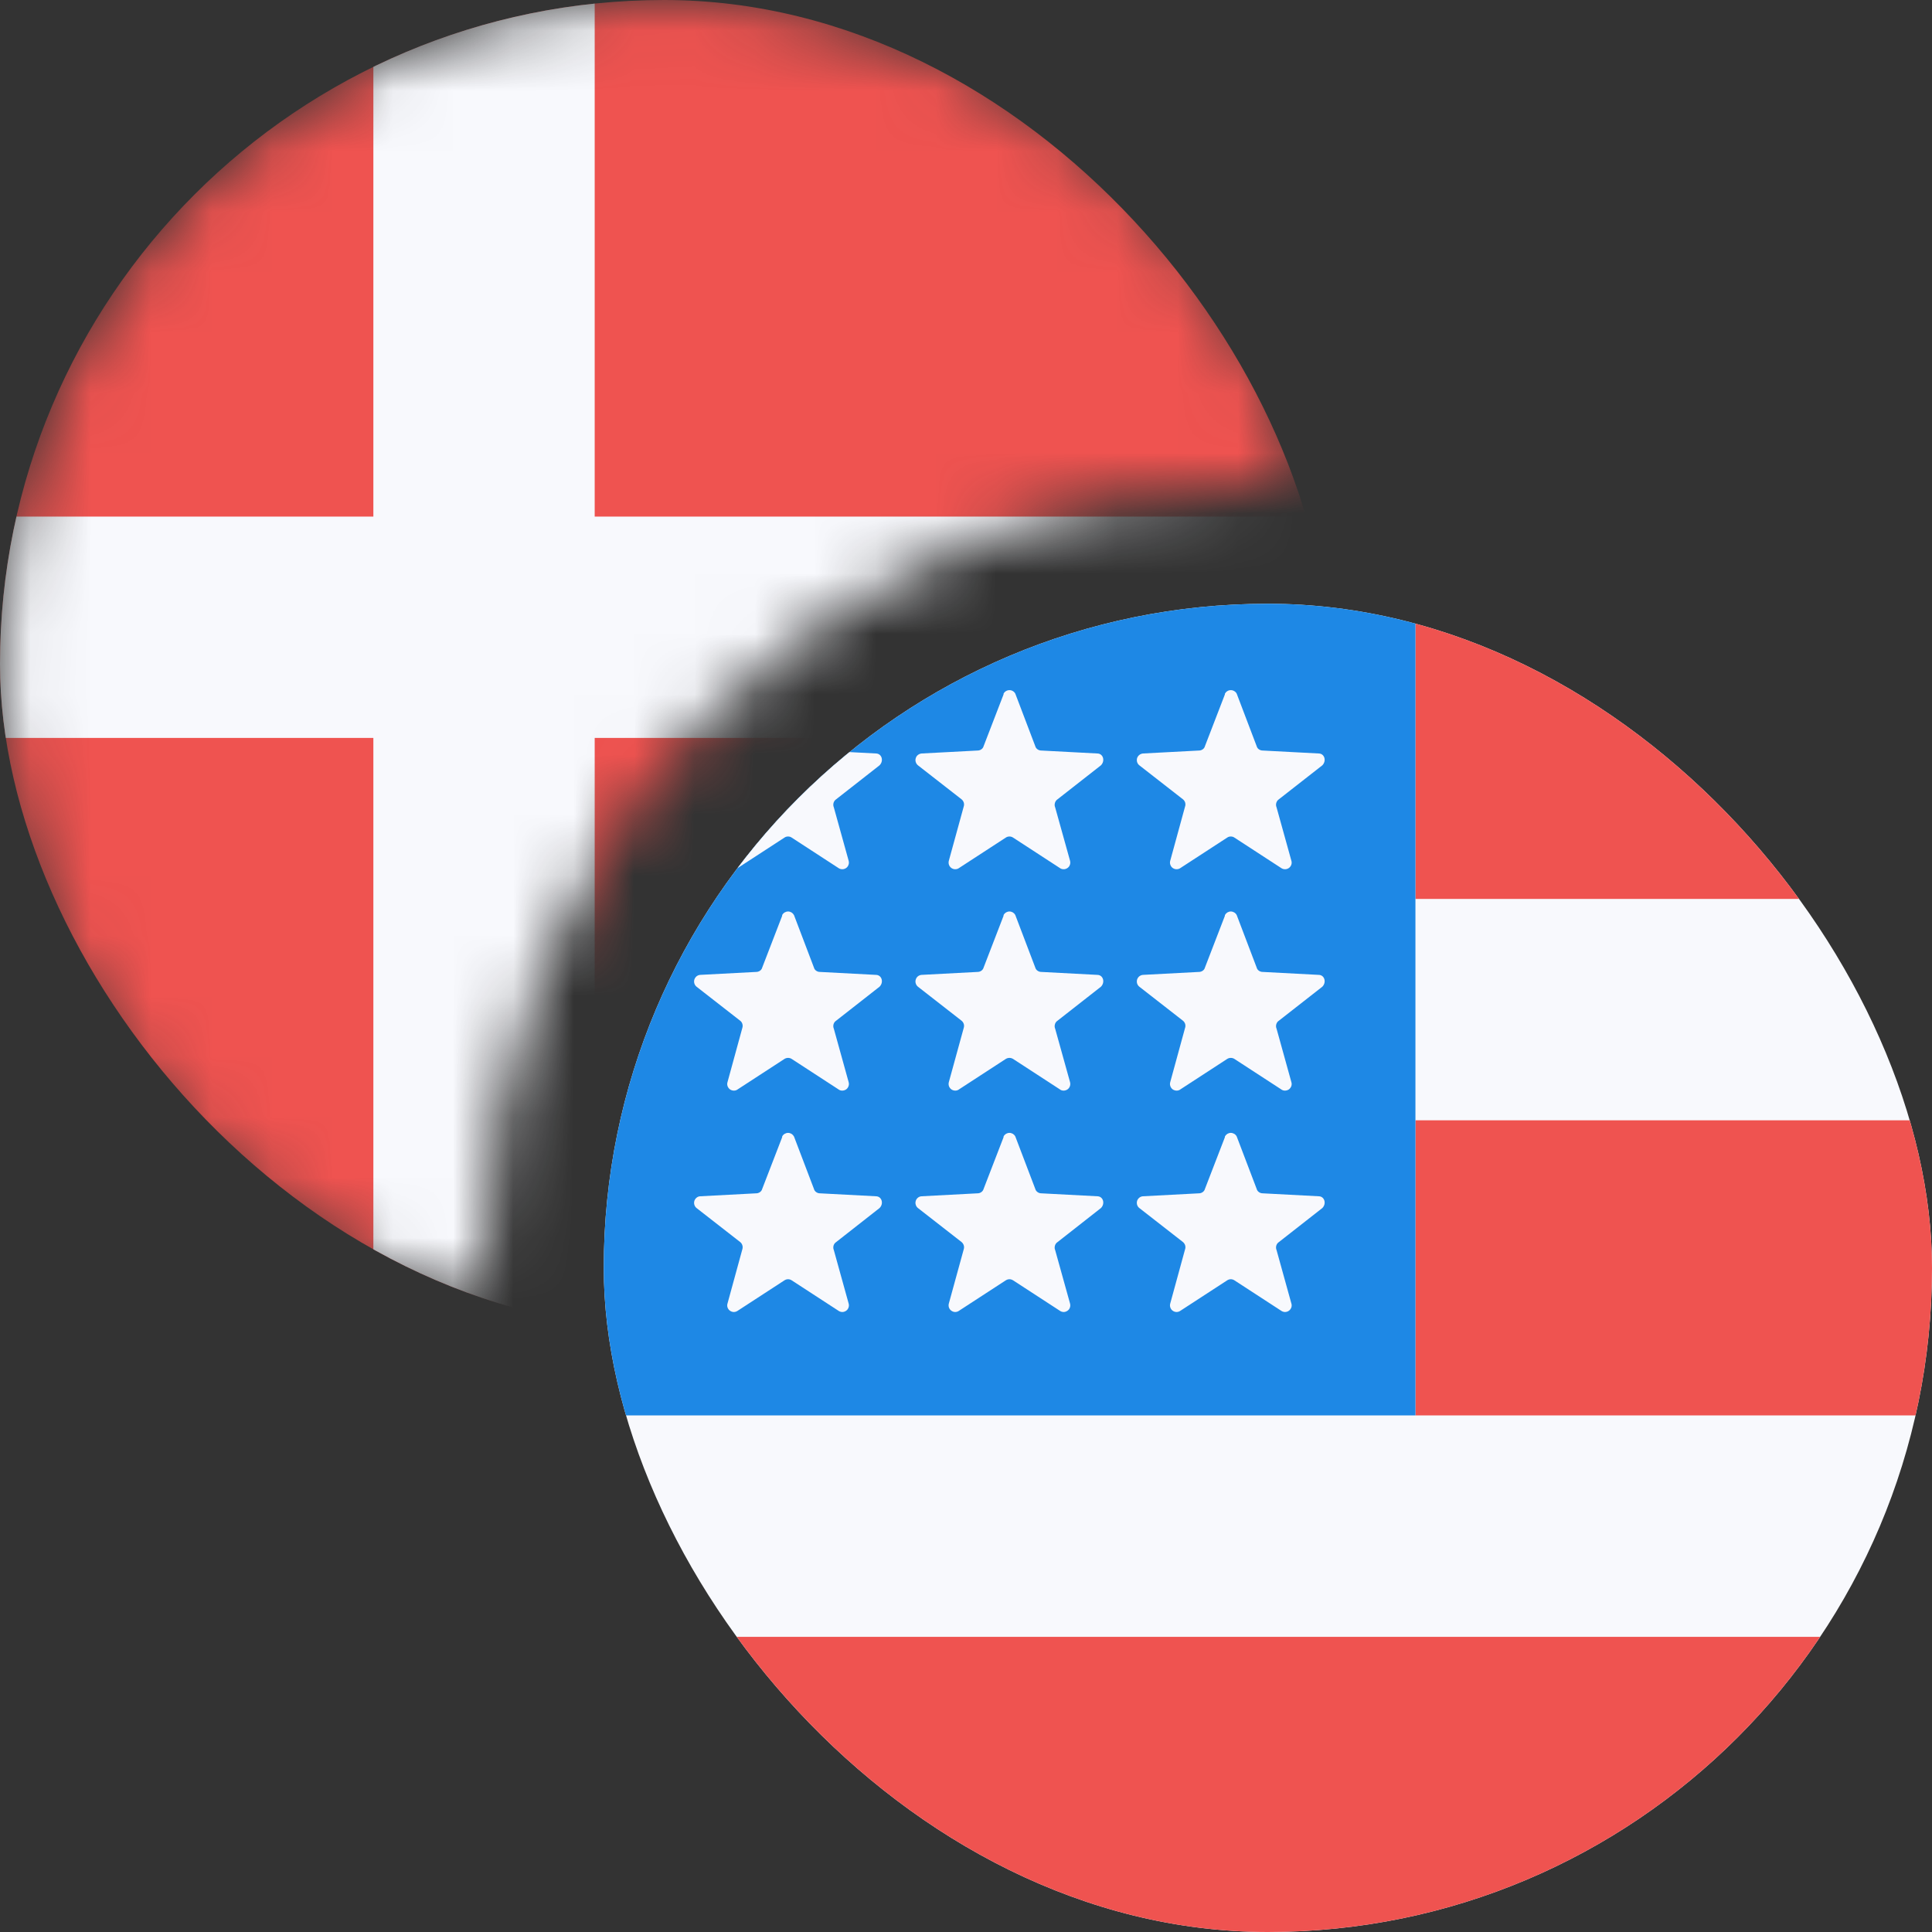
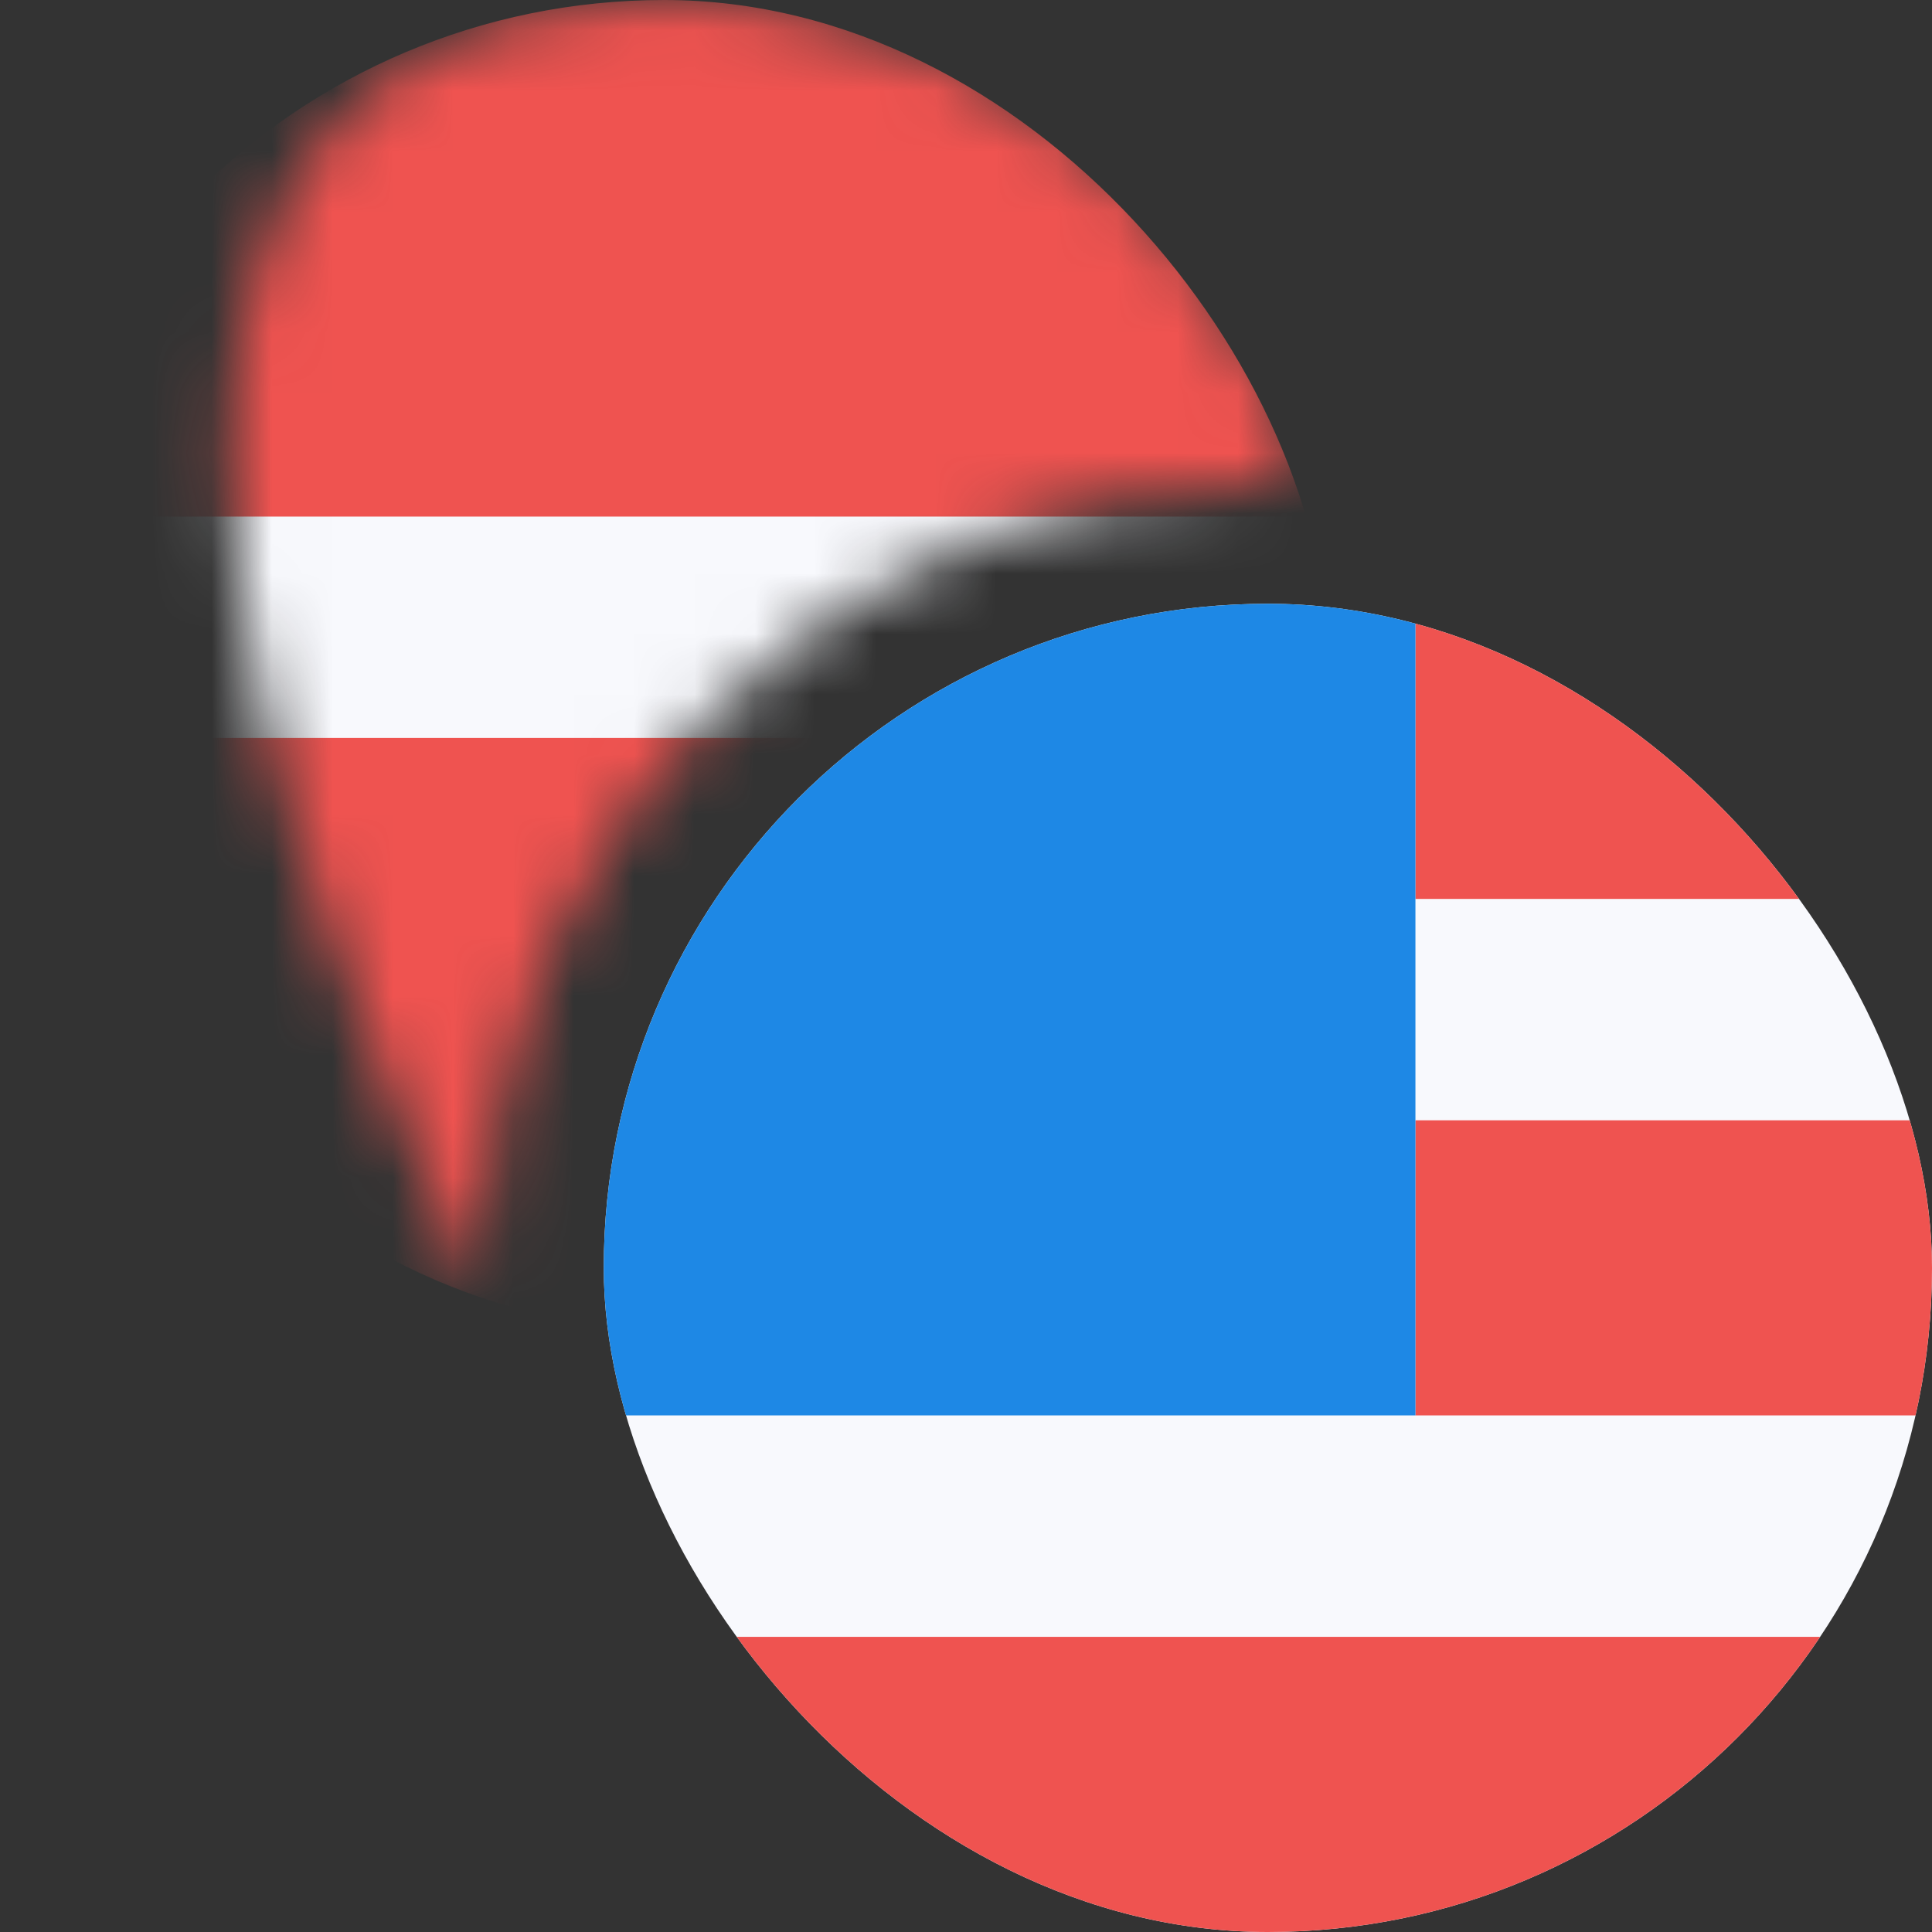
<svg xmlns="http://www.w3.org/2000/svg" width="32" height="32" viewBox="0 0 32 32" fill="none">
  <rect x="0" y="0" width="32" height="32" fill="#333333" stroke="none" />
  <g clip-path="url(#clip0_1550_38925)">
    <g clip-path="url(#clip1_1550_38925)">
      <path d="M10 10H32V32H10V10Z" fill="#F8F9FD" />
      <path d="M23.444 14.889H32V10H23.444V14.889ZM10 32H32V27.111H10V32ZM23.444 23.444H32V18.556H23.444V23.444Z" fill="#EF5350" />
      <path d="M10 10H23.444V23.444H10V10Z" fill="#1E88E5" />
-       <path d="M12.955 11.49C12.964 11.472 12.978 11.457 12.996 11.447C13.013 11.436 13.033 11.431 13.053 11.431C13.073 11.431 13.093 11.436 13.11 11.447C13.127 11.457 13.141 11.472 13.151 11.49L13.481 12.358C13.493 12.407 13.542 12.431 13.578 12.431L14.507 12.48C14.605 12.48 14.642 12.602 14.568 12.676L13.835 13.25C13.819 13.266 13.808 13.286 13.804 13.308C13.8 13.329 13.802 13.352 13.811 13.373L14.055 14.252C14.062 14.275 14.063 14.299 14.055 14.321C14.048 14.344 14.034 14.363 14.015 14.377C13.995 14.39 13.973 14.398 13.949 14.397C13.925 14.397 13.903 14.389 13.884 14.375L13.114 13.874C13.096 13.861 13.075 13.855 13.053 13.855C13.031 13.855 13.01 13.861 12.992 13.874L12.222 14.375C12.203 14.389 12.18 14.397 12.157 14.397C12.133 14.398 12.11 14.39 12.091 14.377C12.072 14.363 12.058 14.344 12.05 14.321C12.043 14.299 12.043 14.275 12.051 14.252L12.295 13.36C12.302 13.339 12.303 13.315 12.296 13.293C12.29 13.271 12.277 13.252 12.258 13.238L11.537 12.676C11.52 12.662 11.507 12.643 11.501 12.622C11.494 12.601 11.495 12.578 11.501 12.557C11.508 12.536 11.521 12.517 11.538 12.504C11.555 12.49 11.576 12.482 11.598 12.48L12.527 12.431C12.564 12.431 12.613 12.407 12.625 12.358L12.955 11.502V11.49ZM12.955 15.157C12.964 15.139 12.978 15.124 12.996 15.113C13.013 15.103 13.033 15.097 13.053 15.097C13.073 15.097 13.093 15.103 13.11 15.113C13.127 15.124 13.141 15.139 13.151 15.157L13.481 16.025C13.493 16.074 13.542 16.098 13.578 16.098L14.507 16.147C14.605 16.147 14.642 16.269 14.568 16.343L13.835 16.917C13.819 16.932 13.808 16.952 13.804 16.974C13.8 16.996 13.802 17.019 13.811 17.039L14.055 17.919C14.062 17.942 14.063 17.966 14.055 17.988C14.048 18.01 14.034 18.03 14.015 18.044C13.995 18.057 13.973 18.064 13.949 18.064C13.925 18.064 13.903 18.056 13.884 18.041L13.114 17.54C13.096 17.528 13.075 17.522 13.053 17.522C13.031 17.522 13.01 17.528 12.992 17.54L12.222 18.041C12.203 18.056 12.18 18.064 12.157 18.064C12.133 18.064 12.11 18.057 12.091 18.044C12.072 18.03 12.058 18.01 12.05 17.988C12.043 17.966 12.043 17.942 12.051 17.919L12.295 17.027C12.302 17.005 12.303 16.982 12.296 16.96C12.29 16.938 12.277 16.919 12.258 16.905L11.537 16.343C11.52 16.329 11.507 16.31 11.501 16.289C11.494 16.268 11.495 16.245 11.501 16.224C11.508 16.203 11.521 16.184 11.538 16.17C11.555 16.157 11.576 16.148 11.598 16.147L12.527 16.098C12.564 16.098 12.613 16.074 12.625 16.025L12.955 15.169V15.157ZM12.955 18.824C12.964 18.806 12.978 18.791 12.996 18.78C13.013 18.77 13.033 18.764 13.053 18.764C13.073 18.764 13.093 18.77 13.11 18.78C13.127 18.791 13.141 18.806 13.151 18.824L13.481 19.691C13.493 19.74 13.542 19.765 13.578 19.765L14.507 19.814C14.605 19.814 14.642 19.936 14.568 20.009L13.835 20.584C13.819 20.599 13.808 20.619 13.804 20.641C13.8 20.663 13.802 20.685 13.811 20.706L14.055 21.586C14.062 21.608 14.063 21.632 14.055 21.655C14.048 21.677 14.034 21.697 14.015 21.71C13.995 21.724 13.973 21.731 13.949 21.731C13.925 21.73 13.903 21.722 13.884 21.708L13.114 21.207C13.096 21.195 13.075 21.188 13.053 21.188C13.031 21.188 13.01 21.195 12.992 21.207L12.222 21.708C12.203 21.722 12.18 21.73 12.157 21.731C12.133 21.731 12.11 21.724 12.091 21.71C12.072 21.697 12.058 21.677 12.05 21.655C12.043 21.632 12.043 21.608 12.051 21.586L12.295 20.694C12.302 20.672 12.303 20.648 12.296 20.627C12.29 20.605 12.277 20.585 12.258 20.571L11.537 20.009C11.52 19.995 11.507 19.977 11.501 19.955C11.494 19.934 11.495 19.912 11.501 19.89C11.508 19.869 11.521 19.851 11.538 19.837C11.555 19.823 11.576 19.815 11.598 19.814L12.527 19.765C12.564 19.765 12.613 19.74 12.625 19.691L12.955 18.836V18.824ZM16.622 11.49C16.631 11.472 16.645 11.457 16.662 11.447C16.68 11.436 16.699 11.431 16.72 11.431C16.74 11.431 16.759 11.436 16.777 11.447C16.794 11.457 16.808 11.472 16.817 11.49L17.147 12.358C17.16 12.407 17.208 12.431 17.245 12.431L18.174 12.48C18.272 12.48 18.308 12.602 18.235 12.676L17.502 13.25C17.486 13.266 17.475 13.286 17.471 13.308C17.466 13.329 17.468 13.352 17.477 13.373L17.722 14.252C17.729 14.275 17.729 14.299 17.722 14.321C17.715 14.344 17.701 14.363 17.681 14.377C17.662 14.39 17.639 14.398 17.616 14.397C17.592 14.397 17.569 14.389 17.551 14.375L16.781 13.874C16.762 13.861 16.741 13.855 16.72 13.855C16.698 13.855 16.677 13.861 16.658 13.874L15.888 14.375C15.87 14.389 15.847 14.397 15.823 14.397C15.8 14.398 15.777 14.39 15.758 14.377C15.739 14.363 15.724 14.344 15.717 14.321C15.71 14.299 15.71 14.275 15.717 14.252L15.962 13.36C15.969 13.339 15.97 13.315 15.963 13.293C15.956 13.271 15.943 13.252 15.925 13.238L15.204 12.676C15.187 12.662 15.174 12.643 15.168 12.622C15.161 12.601 15.161 12.578 15.168 12.557C15.174 12.536 15.187 12.517 15.204 12.504C15.222 12.49 15.243 12.482 15.265 12.48L16.194 12.431C16.231 12.431 16.279 12.407 16.292 12.358L16.622 11.502V11.49ZM16.622 15.157C16.631 15.139 16.645 15.124 16.662 15.113C16.68 15.103 16.699 15.097 16.72 15.097C16.74 15.097 16.759 15.103 16.777 15.113C16.794 15.124 16.808 15.139 16.817 15.157L17.147 16.025C17.16 16.074 17.208 16.098 17.245 16.098L18.174 16.147C18.272 16.147 18.308 16.269 18.235 16.343L17.502 16.917C17.486 16.932 17.475 16.952 17.471 16.974C17.466 16.996 17.468 17.019 17.477 17.039L17.722 17.919C17.729 17.942 17.729 17.966 17.722 17.988C17.715 18.01 17.701 18.03 17.681 18.044C17.662 18.057 17.639 18.064 17.616 18.064C17.592 18.064 17.569 18.056 17.551 18.041L16.781 17.54C16.762 17.528 16.741 17.522 16.72 17.522C16.698 17.522 16.677 17.528 16.658 17.54L15.888 18.041C15.87 18.056 15.847 18.064 15.823 18.064C15.8 18.064 15.777 18.057 15.758 18.044C15.739 18.03 15.724 18.01 15.717 17.988C15.71 17.966 15.71 17.942 15.717 17.919L15.962 17.027C15.969 17.005 15.97 16.982 15.963 16.96C15.956 16.938 15.943 16.919 15.925 16.905L15.204 16.343C15.187 16.329 15.174 16.31 15.168 16.289C15.161 16.268 15.161 16.245 15.168 16.224C15.174 16.203 15.187 16.184 15.204 16.17C15.222 16.157 15.243 16.148 15.265 16.147L16.194 16.098C16.231 16.098 16.279 16.074 16.292 16.025L16.622 15.169V15.157ZM16.622 18.824C16.631 18.806 16.645 18.791 16.662 18.78C16.68 18.77 16.699 18.764 16.72 18.764C16.74 18.764 16.759 18.77 16.777 18.78C16.794 18.791 16.808 18.806 16.817 18.824L17.147 19.691C17.16 19.74 17.208 19.765 17.245 19.765L18.174 19.814C18.272 19.814 18.308 19.936 18.235 20.009L17.502 20.584C17.486 20.599 17.475 20.619 17.471 20.641C17.466 20.663 17.468 20.685 17.477 20.706L17.722 21.586C17.729 21.608 17.729 21.632 17.722 21.655C17.715 21.677 17.701 21.697 17.681 21.71C17.662 21.724 17.639 21.731 17.616 21.731C17.592 21.73 17.569 21.722 17.551 21.708L16.781 21.207C16.762 21.195 16.741 21.188 16.72 21.188C16.698 21.188 16.677 21.195 16.658 21.207L15.888 21.708C15.87 21.722 15.847 21.73 15.823 21.731C15.8 21.731 15.777 21.724 15.758 21.71C15.739 21.697 15.724 21.677 15.717 21.655C15.71 21.632 15.71 21.608 15.717 21.586L15.962 20.694C15.969 20.672 15.97 20.648 15.963 20.627C15.956 20.605 15.943 20.585 15.925 20.571L15.204 20.009C15.187 19.995 15.174 19.977 15.168 19.955C15.161 19.934 15.161 19.912 15.168 19.89C15.174 19.869 15.187 19.851 15.204 19.837C15.222 19.823 15.243 19.815 15.265 19.814L16.194 19.765C16.231 19.765 16.279 19.74 16.292 19.691L16.622 18.836V18.824ZM20.288 11.49C20.298 11.472 20.312 11.457 20.329 11.447C20.346 11.436 20.366 11.431 20.386 11.431C20.406 11.431 20.426 11.436 20.443 11.447C20.461 11.457 20.475 11.472 20.484 11.49L20.814 12.358C20.826 12.407 20.875 12.431 20.912 12.431L21.841 12.48C21.938 12.48 21.975 12.602 21.902 12.676L21.168 13.25C21.152 13.266 21.142 13.286 21.137 13.308C21.133 13.329 21.135 13.352 21.144 13.373L21.388 14.252C21.396 14.275 21.396 14.299 21.389 14.321C21.381 14.344 21.367 14.363 21.348 14.377C21.329 14.39 21.306 14.398 21.282 14.397C21.259 14.397 21.236 14.389 21.217 14.375L20.447 13.874C20.429 13.861 20.408 13.855 20.386 13.855C20.364 13.855 20.343 13.861 20.325 13.874L19.555 14.375C19.536 14.389 19.514 14.397 19.49 14.397C19.466 14.398 19.444 14.39 19.424 14.377C19.405 14.363 19.391 14.344 19.384 14.321C19.376 14.299 19.377 14.275 19.384 14.252L19.628 13.36C19.636 13.339 19.636 13.315 19.63 13.293C19.623 13.271 19.61 13.252 19.592 13.238L18.871 12.676C18.853 12.662 18.841 12.643 18.834 12.622C18.828 12.601 18.828 12.578 18.834 12.557C18.841 12.536 18.854 12.517 18.871 12.504C18.889 12.49 18.91 12.482 18.932 12.48L19.861 12.431C19.897 12.431 19.946 12.407 19.958 12.358L20.288 11.502V11.49ZM20.288 15.157C20.298 15.139 20.312 15.124 20.329 15.113C20.346 15.103 20.366 15.097 20.386 15.097C20.406 15.097 20.426 15.103 20.443 15.113C20.461 15.124 20.475 15.139 20.484 15.157L20.814 16.025C20.826 16.074 20.875 16.098 20.912 16.098L21.841 16.147C21.938 16.147 21.975 16.269 21.902 16.343L21.168 16.917C21.152 16.932 21.142 16.952 21.137 16.974C21.133 16.996 21.135 17.019 21.144 17.039L21.388 17.919C21.396 17.942 21.396 17.966 21.389 17.988C21.381 18.01 21.367 18.03 21.348 18.044C21.329 18.057 21.306 18.064 21.282 18.064C21.259 18.064 21.236 18.056 21.217 18.041L20.447 17.54C20.429 17.528 20.408 17.522 20.386 17.522C20.364 17.522 20.343 17.528 20.325 17.54L19.555 18.041C19.536 18.056 19.514 18.064 19.49 18.064C19.466 18.064 19.444 18.057 19.424 18.044C19.405 18.03 19.391 18.01 19.384 17.988C19.376 17.966 19.377 17.942 19.384 17.919L19.628 17.027C19.636 17.005 19.636 16.982 19.63 16.96C19.623 16.938 19.61 16.919 19.592 16.905L18.871 16.343C18.853 16.329 18.841 16.31 18.834 16.289C18.828 16.268 18.828 16.245 18.834 16.224C18.841 16.203 18.854 16.184 18.871 16.17C18.889 16.157 18.91 16.148 18.932 16.147L19.861 16.098C19.897 16.098 19.946 16.074 19.958 16.025L20.288 15.169V15.157ZM20.288 18.824C20.298 18.806 20.312 18.791 20.329 18.78C20.346 18.77 20.366 18.764 20.386 18.764C20.406 18.764 20.426 18.77 20.443 18.78C20.461 18.791 20.475 18.806 20.484 18.824L20.814 19.691C20.826 19.74 20.875 19.765 20.912 19.765L21.841 19.814C21.938 19.814 21.975 19.936 21.902 20.009L21.168 20.584C21.152 20.599 21.142 20.619 21.137 20.641C21.133 20.663 21.135 20.685 21.144 20.706L21.388 21.586C21.396 21.608 21.396 21.632 21.389 21.655C21.381 21.677 21.367 21.697 21.348 21.71C21.329 21.724 21.306 21.731 21.282 21.731C21.259 21.73 21.236 21.722 21.217 21.708L20.447 21.207C20.429 21.195 20.408 21.188 20.386 21.188C20.364 21.188 20.343 21.195 20.325 21.207L19.555 21.708C19.536 21.722 19.514 21.73 19.49 21.731C19.466 21.731 19.444 21.724 19.424 21.71C19.405 21.697 19.391 21.677 19.384 21.655C19.376 21.632 19.377 21.608 19.384 21.586L19.628 20.694C19.636 20.672 19.636 20.648 19.63 20.627C19.623 20.605 19.61 20.585 19.592 20.571L18.871 20.009C18.853 19.995 18.841 19.977 18.834 19.955C18.828 19.934 18.828 19.912 18.834 19.89C18.841 19.869 18.854 19.851 18.871 19.837C18.889 19.823 18.91 19.815 18.932 19.814L19.861 19.765C19.897 19.765 19.946 19.74 19.958 19.691L20.288 18.836V18.824Z" fill="#F8F9FD" />
    </g>
    <mask id="mask0_1550_38925" style="mask-type:alpha" maskUnits="userSpaceOnUse" x="0" y="0" width="22" height="22">
-       <path fill-rule="evenodd" clip-rule="evenodd" d="M21.59 8.013C21.394 8.004 21.198 8 21 8C13.82 8 8 13.82 8 21C8 21.198 8.004 21.394 8.013 21.59C3.389 20.288 0 16.04 0 11C0 4.925 4.925 0 11 0C16.04 0 20.288 3.389 21.59 8.013Z" fill="#D9D9D9" />
+       <path fill-rule="evenodd" clip-rule="evenodd" d="M21.59 8.013C21.394 8.004 21.198 8 21 8C13.82 8 8 13.82 8 21C8 21.198 8.004 21.394 8.013 21.59C0 4.925 4.925 0 11 0C16.04 0 20.288 3.389 21.59 8.013Z" fill="#D9D9D9" />
    </mask>
    <g mask="url(#mask0_1550_38925)">
      <g clip-path="url(#clip2_1550_38925)">
        <path d="M0 0H22V22H0V0Z" fill="#EF5350" />
-         <path d="M6.184 0H9.85V22H6.184V0Z" fill="#F8F9FD" />
        <path d="M0 8.556H22V12.222H0V8.556Z" fill="#F8F9FD" />
      </g>
    </g>
  </g>
  <defs>
    <clipPath id="clip0_1550_38925">
      <rect width="32" height="32" fill="white" />
    </clipPath>
    <clipPath id="clip1_1550_38925">
      <rect x="10" y="10" width="22" height="22" rx="11" fill="white" />
    </clipPath>
    <clipPath id="clip2_1550_38925">
      <rect width="22" height="22" rx="11" fill="white" />
    </clipPath>
  </defs>
</svg>